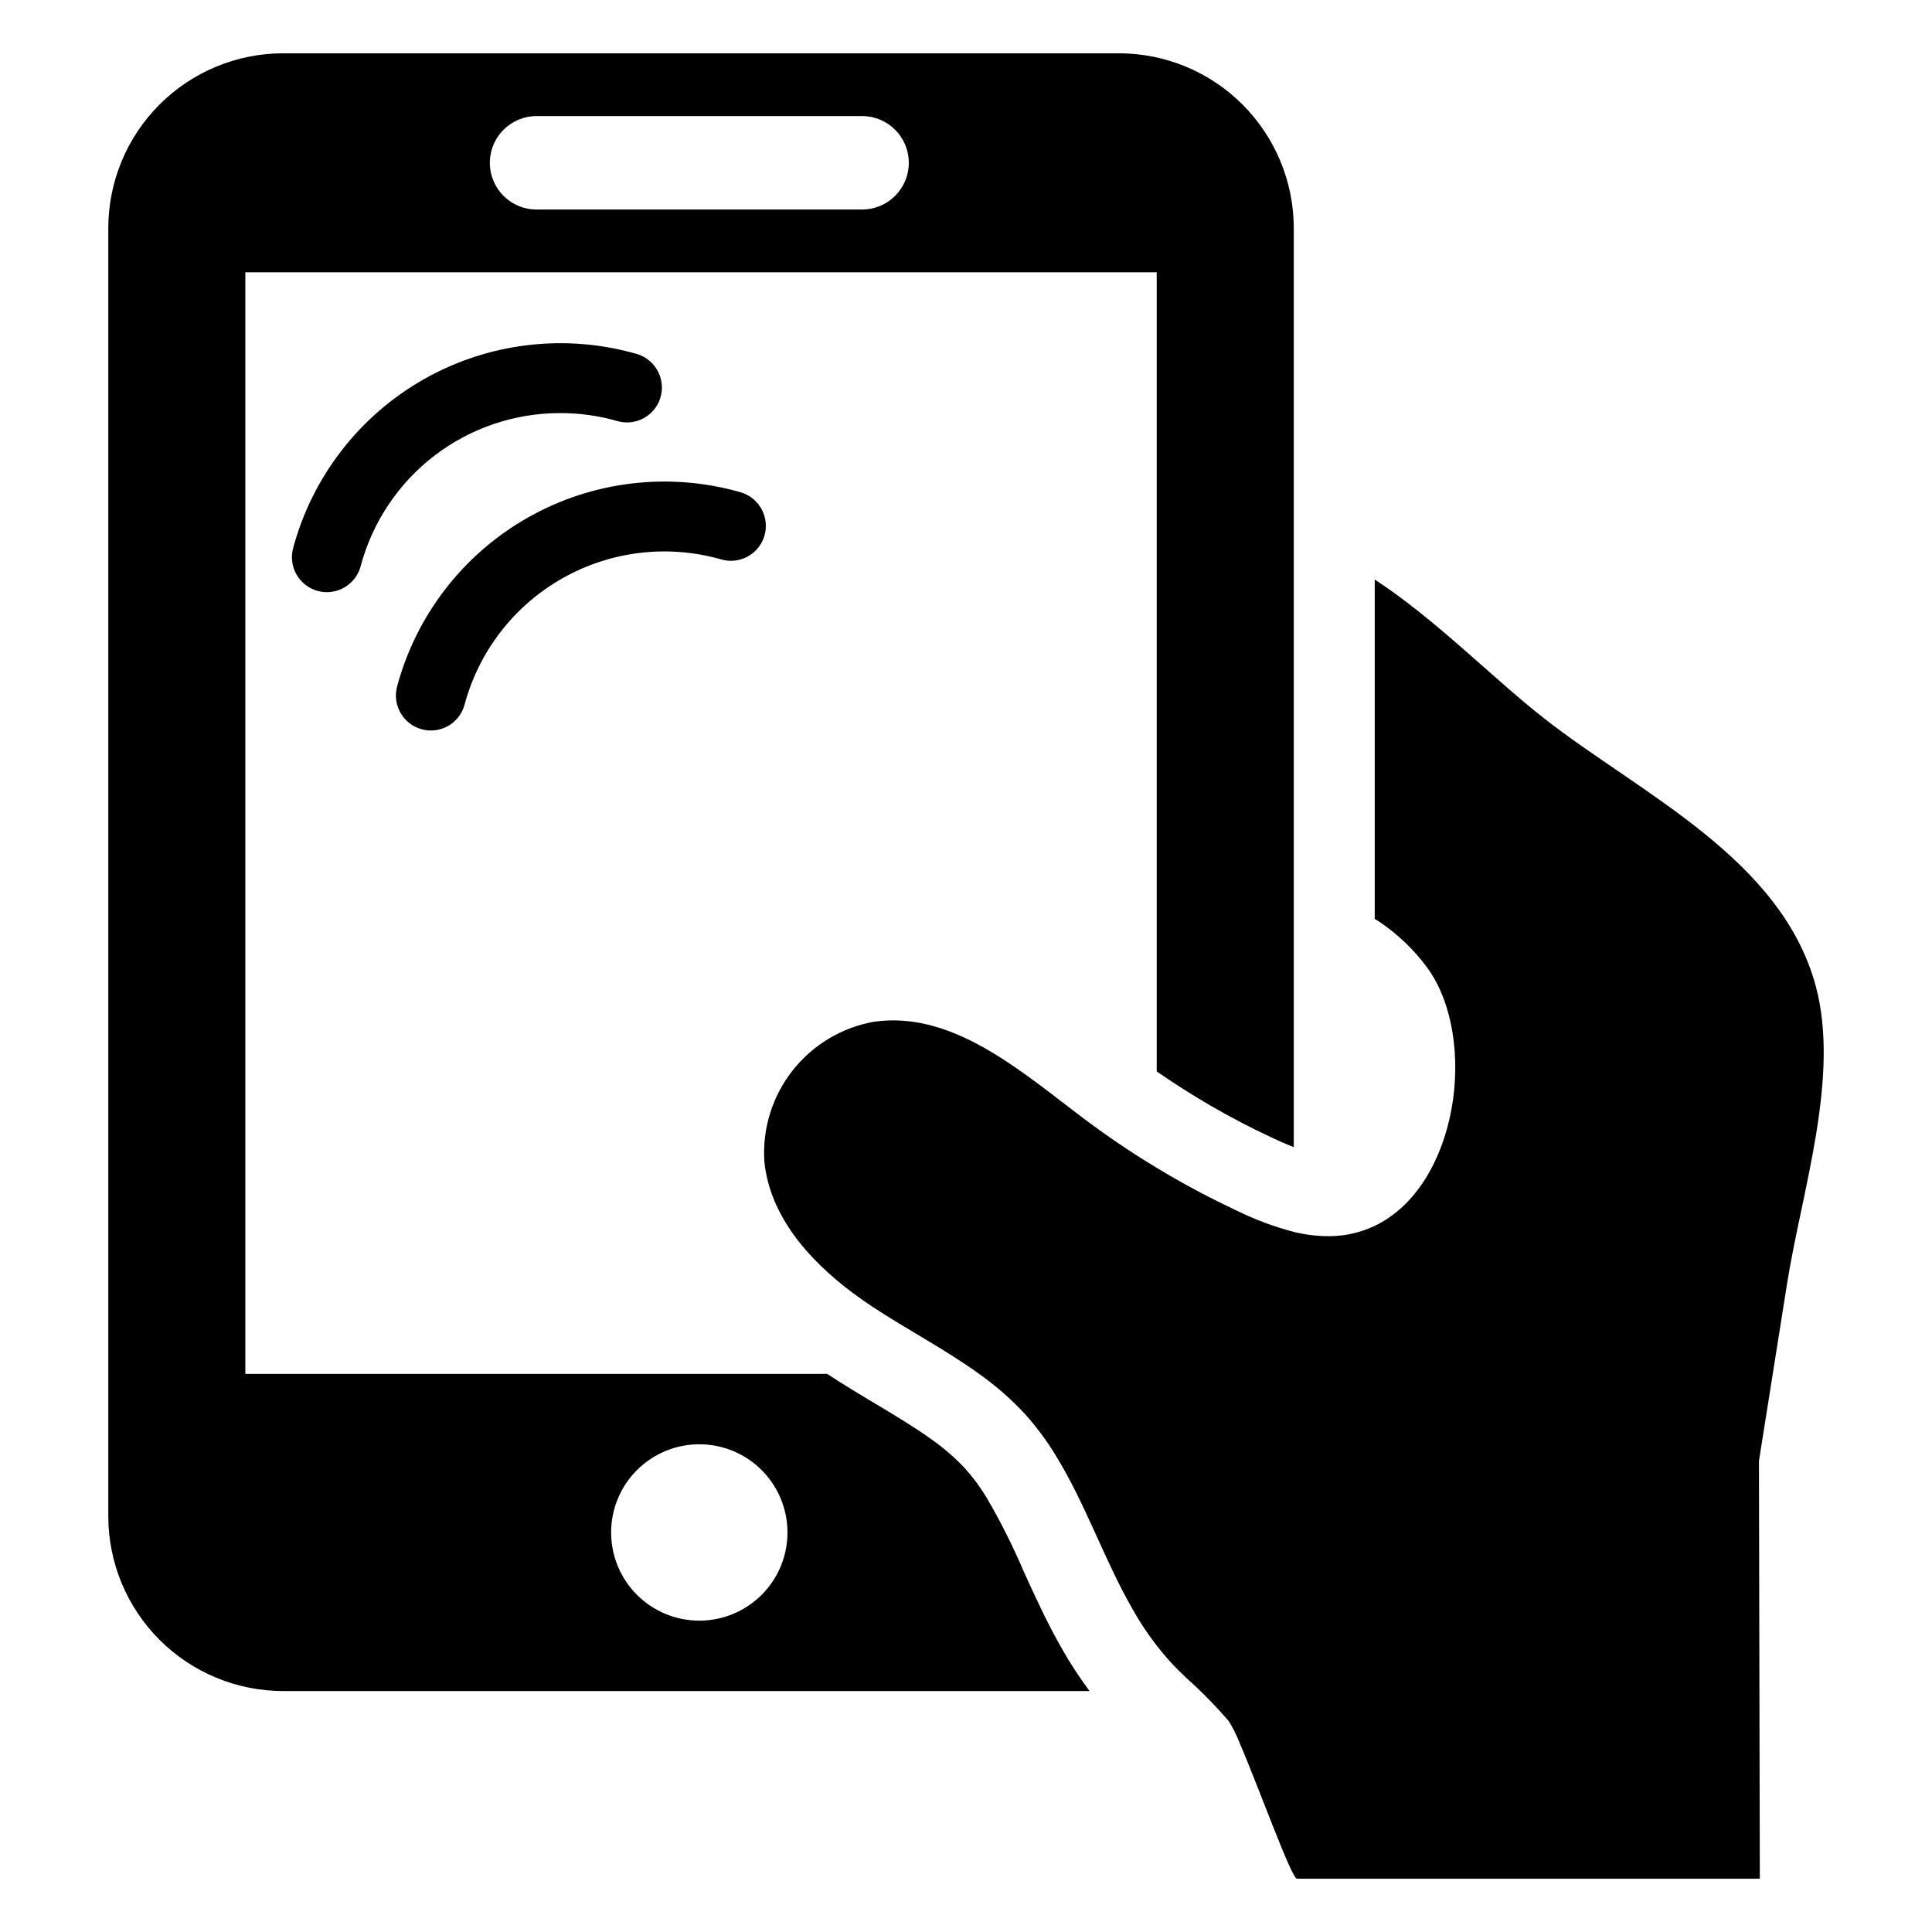
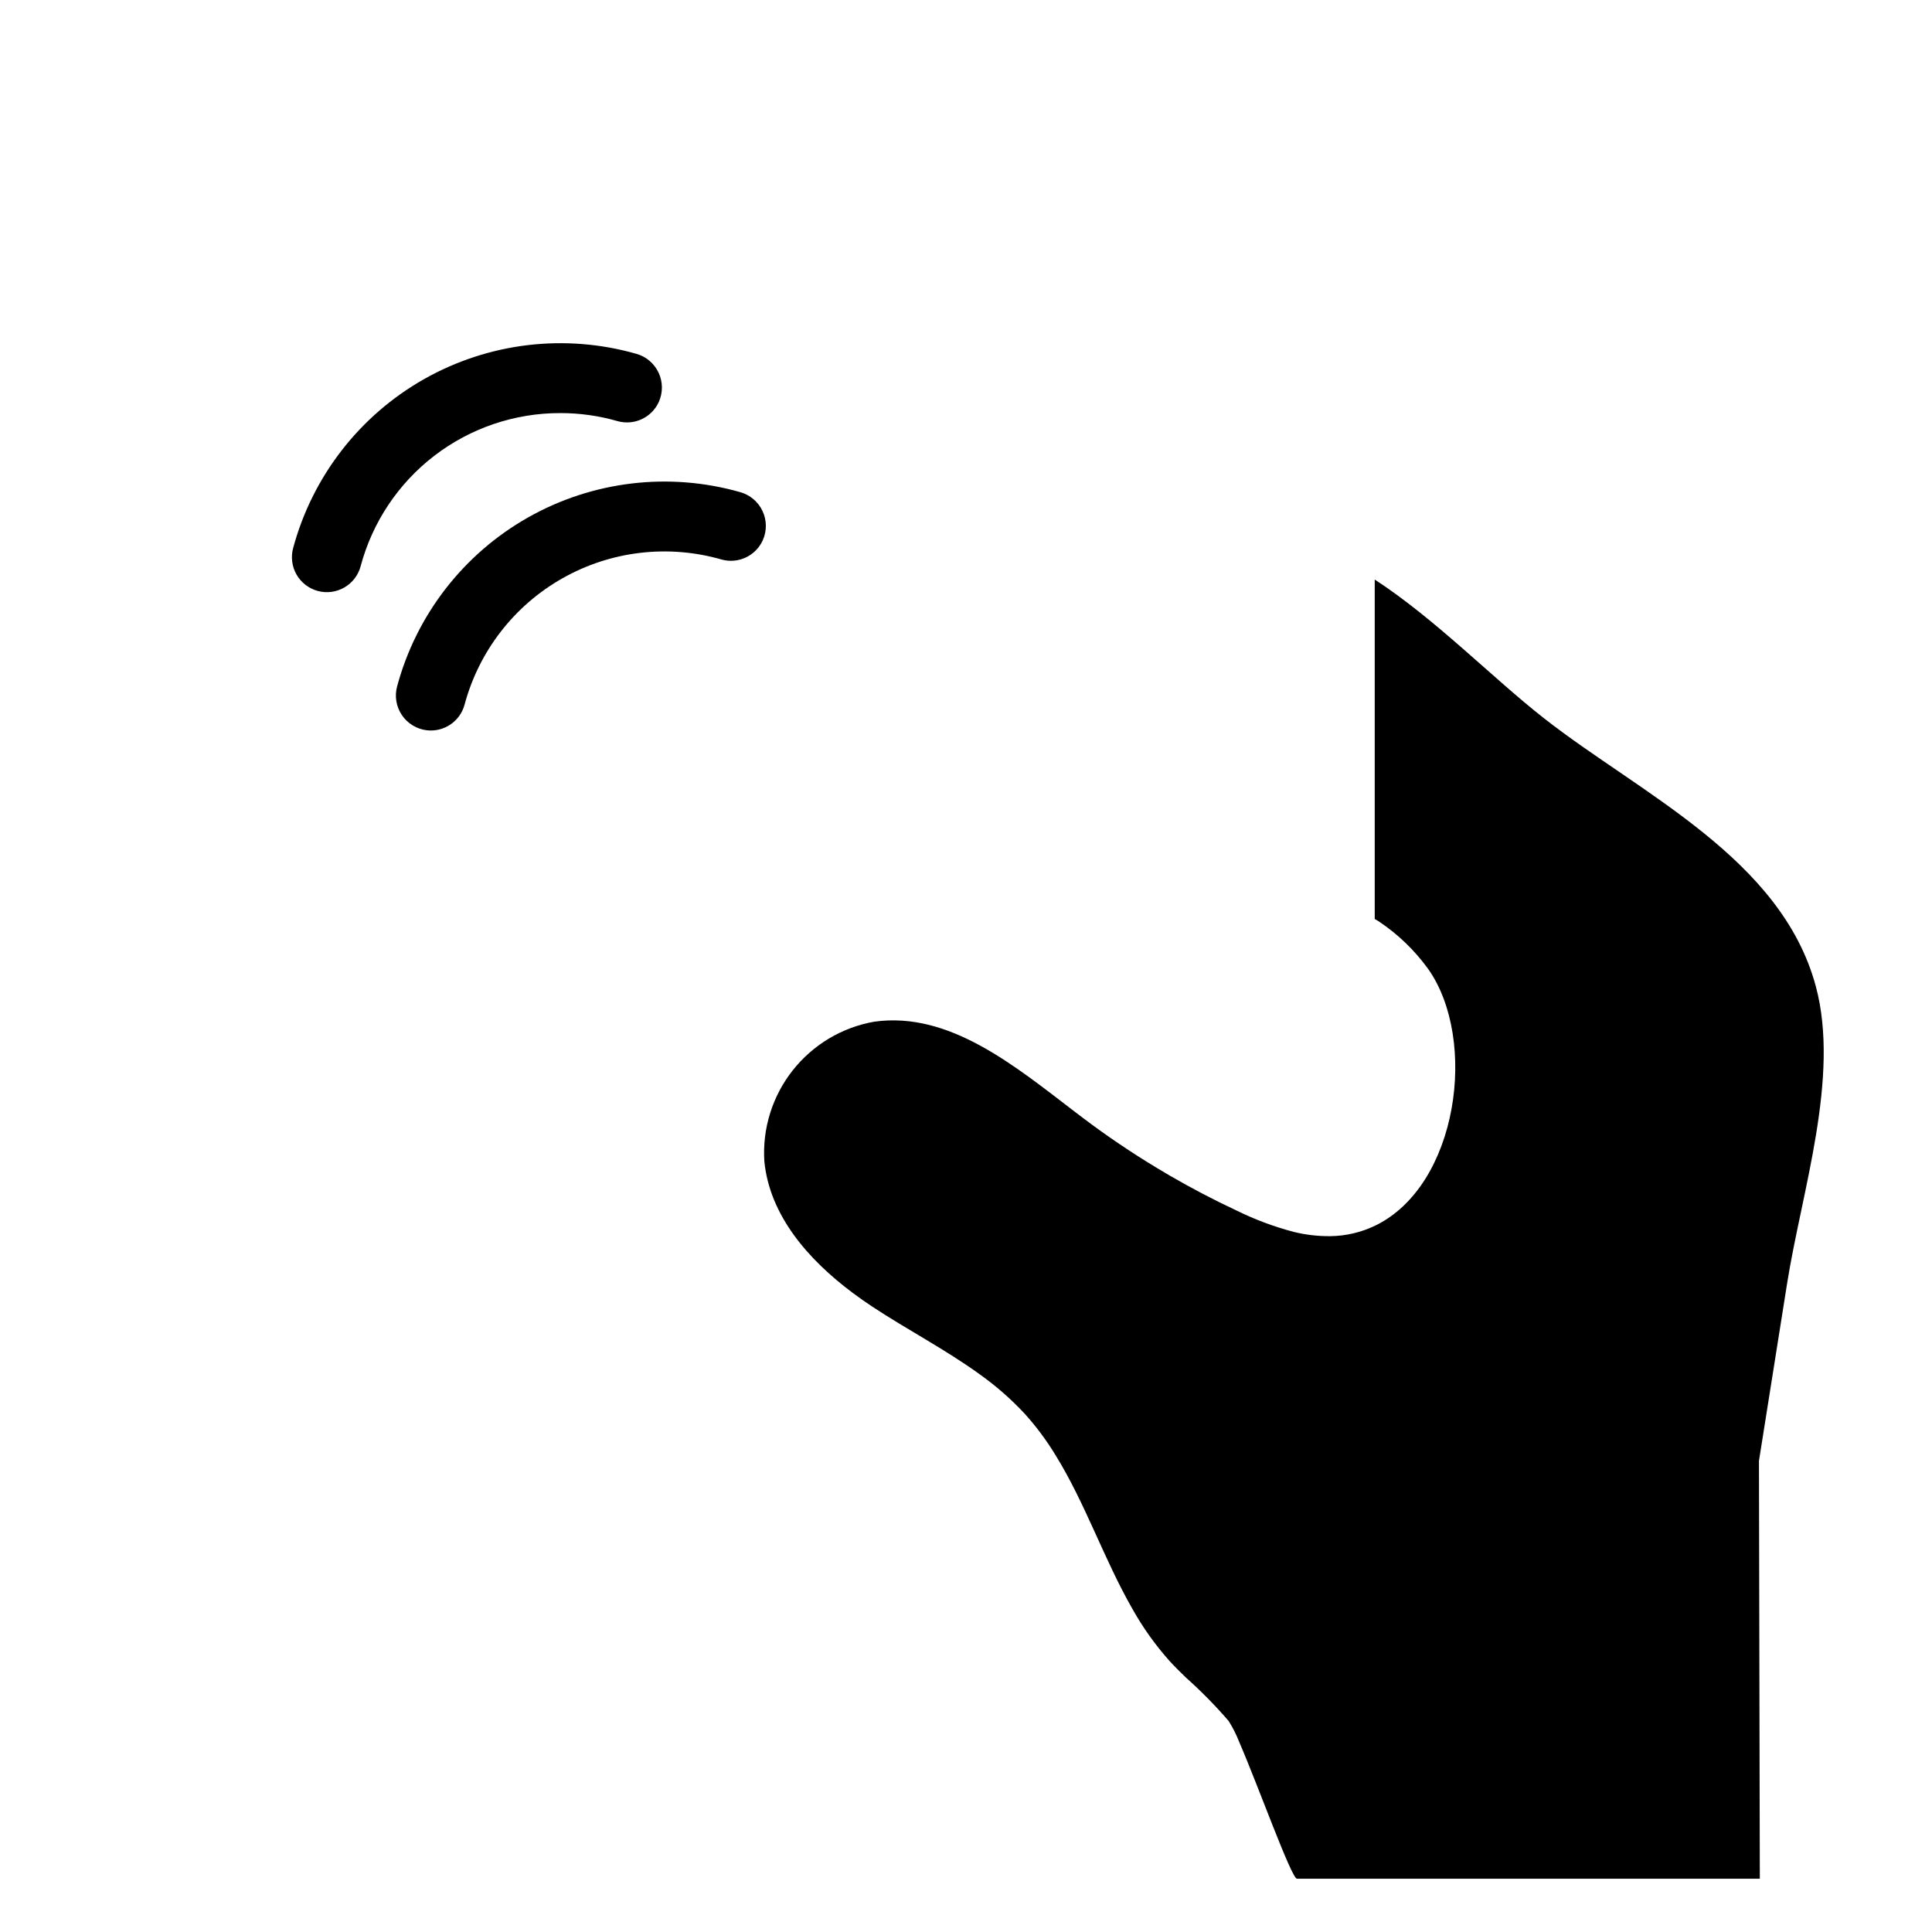
<svg xmlns="http://www.w3.org/2000/svg" fill="#000000" width="800px" height="800px" version="1.1" viewBox="144 144 512 512">
  <g>
    <path d="m625.21 405.38c-9.141-33.965-46.508-51.035-72.004-71.004-13.645-10.684-28.895-26.391-44.887-36.789v89.957c0.422 0.23 0.801 0.449 1.129 0.672 5.051 3.379 9.461 7.629 13.023 12.555 13.238 18.73 8.016 57.492-14.152 68.094-3.68 1.75-7.699 2.684-11.773 2.731-3.262 0.031-6.516-0.348-9.684-1.129-5.258-1.383-10.367-3.293-15.242-5.703-6.016-2.816-11.895-5.894-17.645-9.234-1.152-0.672-2.305-1.352-3.441-2.047l0.004 0.004c-6.719-4.051-13.219-8.445-19.477-13.172-0.656-0.492-1.316-0.992-1.98-1.504-16.129-12.316-33.465-26.828-53.359-24.059-8.566 1.492-16.277 6.098-21.66 12.926s-8.055 15.402-7.504 24.078c1.414 14.391 11.656 26.082 23.43 34.879 1.695 1.266 3.418 2.473 5.148 3.617 9.289 6.129 19.352 11.352 28.336 17.836v0.004c4.391 3.102 8.453 6.652 12.113 10.59 3.031 3.363 5.738 7 8.09 10.863 7.961 12.832 12.922 27.766 20.461 40.887v0.004c2.734 4.875 5.988 9.441 9.699 13.621 1.43 1.574 2.941 3.066 4.477 4.543 4.008 3.578 7.781 7.41 11.293 11.48 1.109 1.758 2.047 3.617 2.797 5.555 5.035 11.602 13.848 36.246 15.32 36.246h122.65l-0.23-110.72c2.488-15.699 4.977-31.395 7.469-47.09 3.844-24.262 14.066-54.625 7.602-78.691z" />
-     <path d="m415.25 560.34c-2.859-6.691-6.133-13.195-9.805-19.48-1.656-2.746-3.566-5.328-5.707-7.715-2.672-2.848-5.625-5.41-8.816-7.652-4.492-3.238-9.539-6.266-14.891-9.461-4.148-2.481-8.438-5.051-12.707-7.867l-0.105-0.07-154.2-0.004v-291.93h241.52v211.77c3.625 2.516 7.332 4.922 11.078 7.18l0.094 0.059c1.023 0.621 2.051 1.234 3.09 1.832 5.141 2.988 10.52 5.801 15.926 8.332 1.926 0.902 4.027 1.852 6.137 2.668v-243.56c-0.016-12.277-4.898-24.051-13.578-32.734-8.68-8.684-20.453-13.566-32.73-13.582h-221.55c-12.281 0.016-24.051 4.898-32.734 13.582-8.68 8.684-13.562 20.457-13.574 32.734v341.4-0.004c0.012 12.277 4.898 24.047 13.578 32.73 8.68 8.68 20.453 13.566 32.73 13.578h213.73c-2.625-3.523-5.027-7.207-7.203-11.027-3.992-6.945-7.188-13.977-10.285-20.777zm-137.81-381.95c2.32-2.328 5.473-3.637 8.762-3.633h86.238c3.289-0.008 6.445 1.297 8.77 3.621 2.328 2.32 3.637 5.477 3.637 8.766 0 3.289-1.309 6.441-3.637 8.766-2.324 2.324-5.481 3.625-8.77 3.621h-86.238c-5.012 0-9.527-3.016-11.445-7.644-1.918-4.625-0.859-9.953 2.684-13.496zm51.879 395.1c-6.199-0.004-12.141-2.465-16.523-6.848-4.383-4.383-6.844-10.328-6.844-16.527 0.004-6.195 2.465-12.141 6.848-16.523 4.383-4.379 10.328-6.844 16.527-6.84 6.195 0 12.141 2.461 16.523 6.844 4.379 4.387 6.844 10.328 6.84 16.527 0 6.199-2.461 12.141-6.844 16.523-4.383 4.383-10.328 6.844-16.527 6.844z" />
    <path d="m292.45 253.47c5.125-0.008 10.23 0.703 15.156 2.117 4.414 1.27 9.086-0.887 10.984-5.066v-0.004c1.113-2.461 1.094-5.289-0.047-7.738s-3.297-4.281-5.898-5.012c-18.887-5.391-39.148-2.981-56.246 6.691-17.094 9.676-29.598 25.801-34.707 44.766-0.648 2.375-0.328 4.91 0.895 7.047 1.223 2.133 3.246 3.695 5.625 4.336 2.375 0.645 4.906 0.312 7.039-0.918 2.133-1.23 3.688-3.258 4.32-5.633 3.109-11.648 9.977-21.945 19.539-29.285 9.562-7.34 21.285-11.312 33.34-11.301z" />
    <path d="m257.12 337.53c4.562 0.527 8.82-2.371 10-6.809 3.816-14.188 13.168-26.254 25.961-33.484 12.789-7.231 27.945-9.027 42.074-4.981 4.41 1.27 9.086-0.891 10.984-5.07 1.109-2.465 1.094-5.289-0.051-7.738-1.141-2.449-3.293-4.281-5.894-5.016-18.887-5.391-39.148-2.977-56.246 6.695-17.098 9.672-29.602 25.797-34.707 44.766-0.707 2.606-0.242 5.387 1.273 7.625 1.512 2.234 3.926 3.699 6.606 4.012z" />
  </g>
</svg>